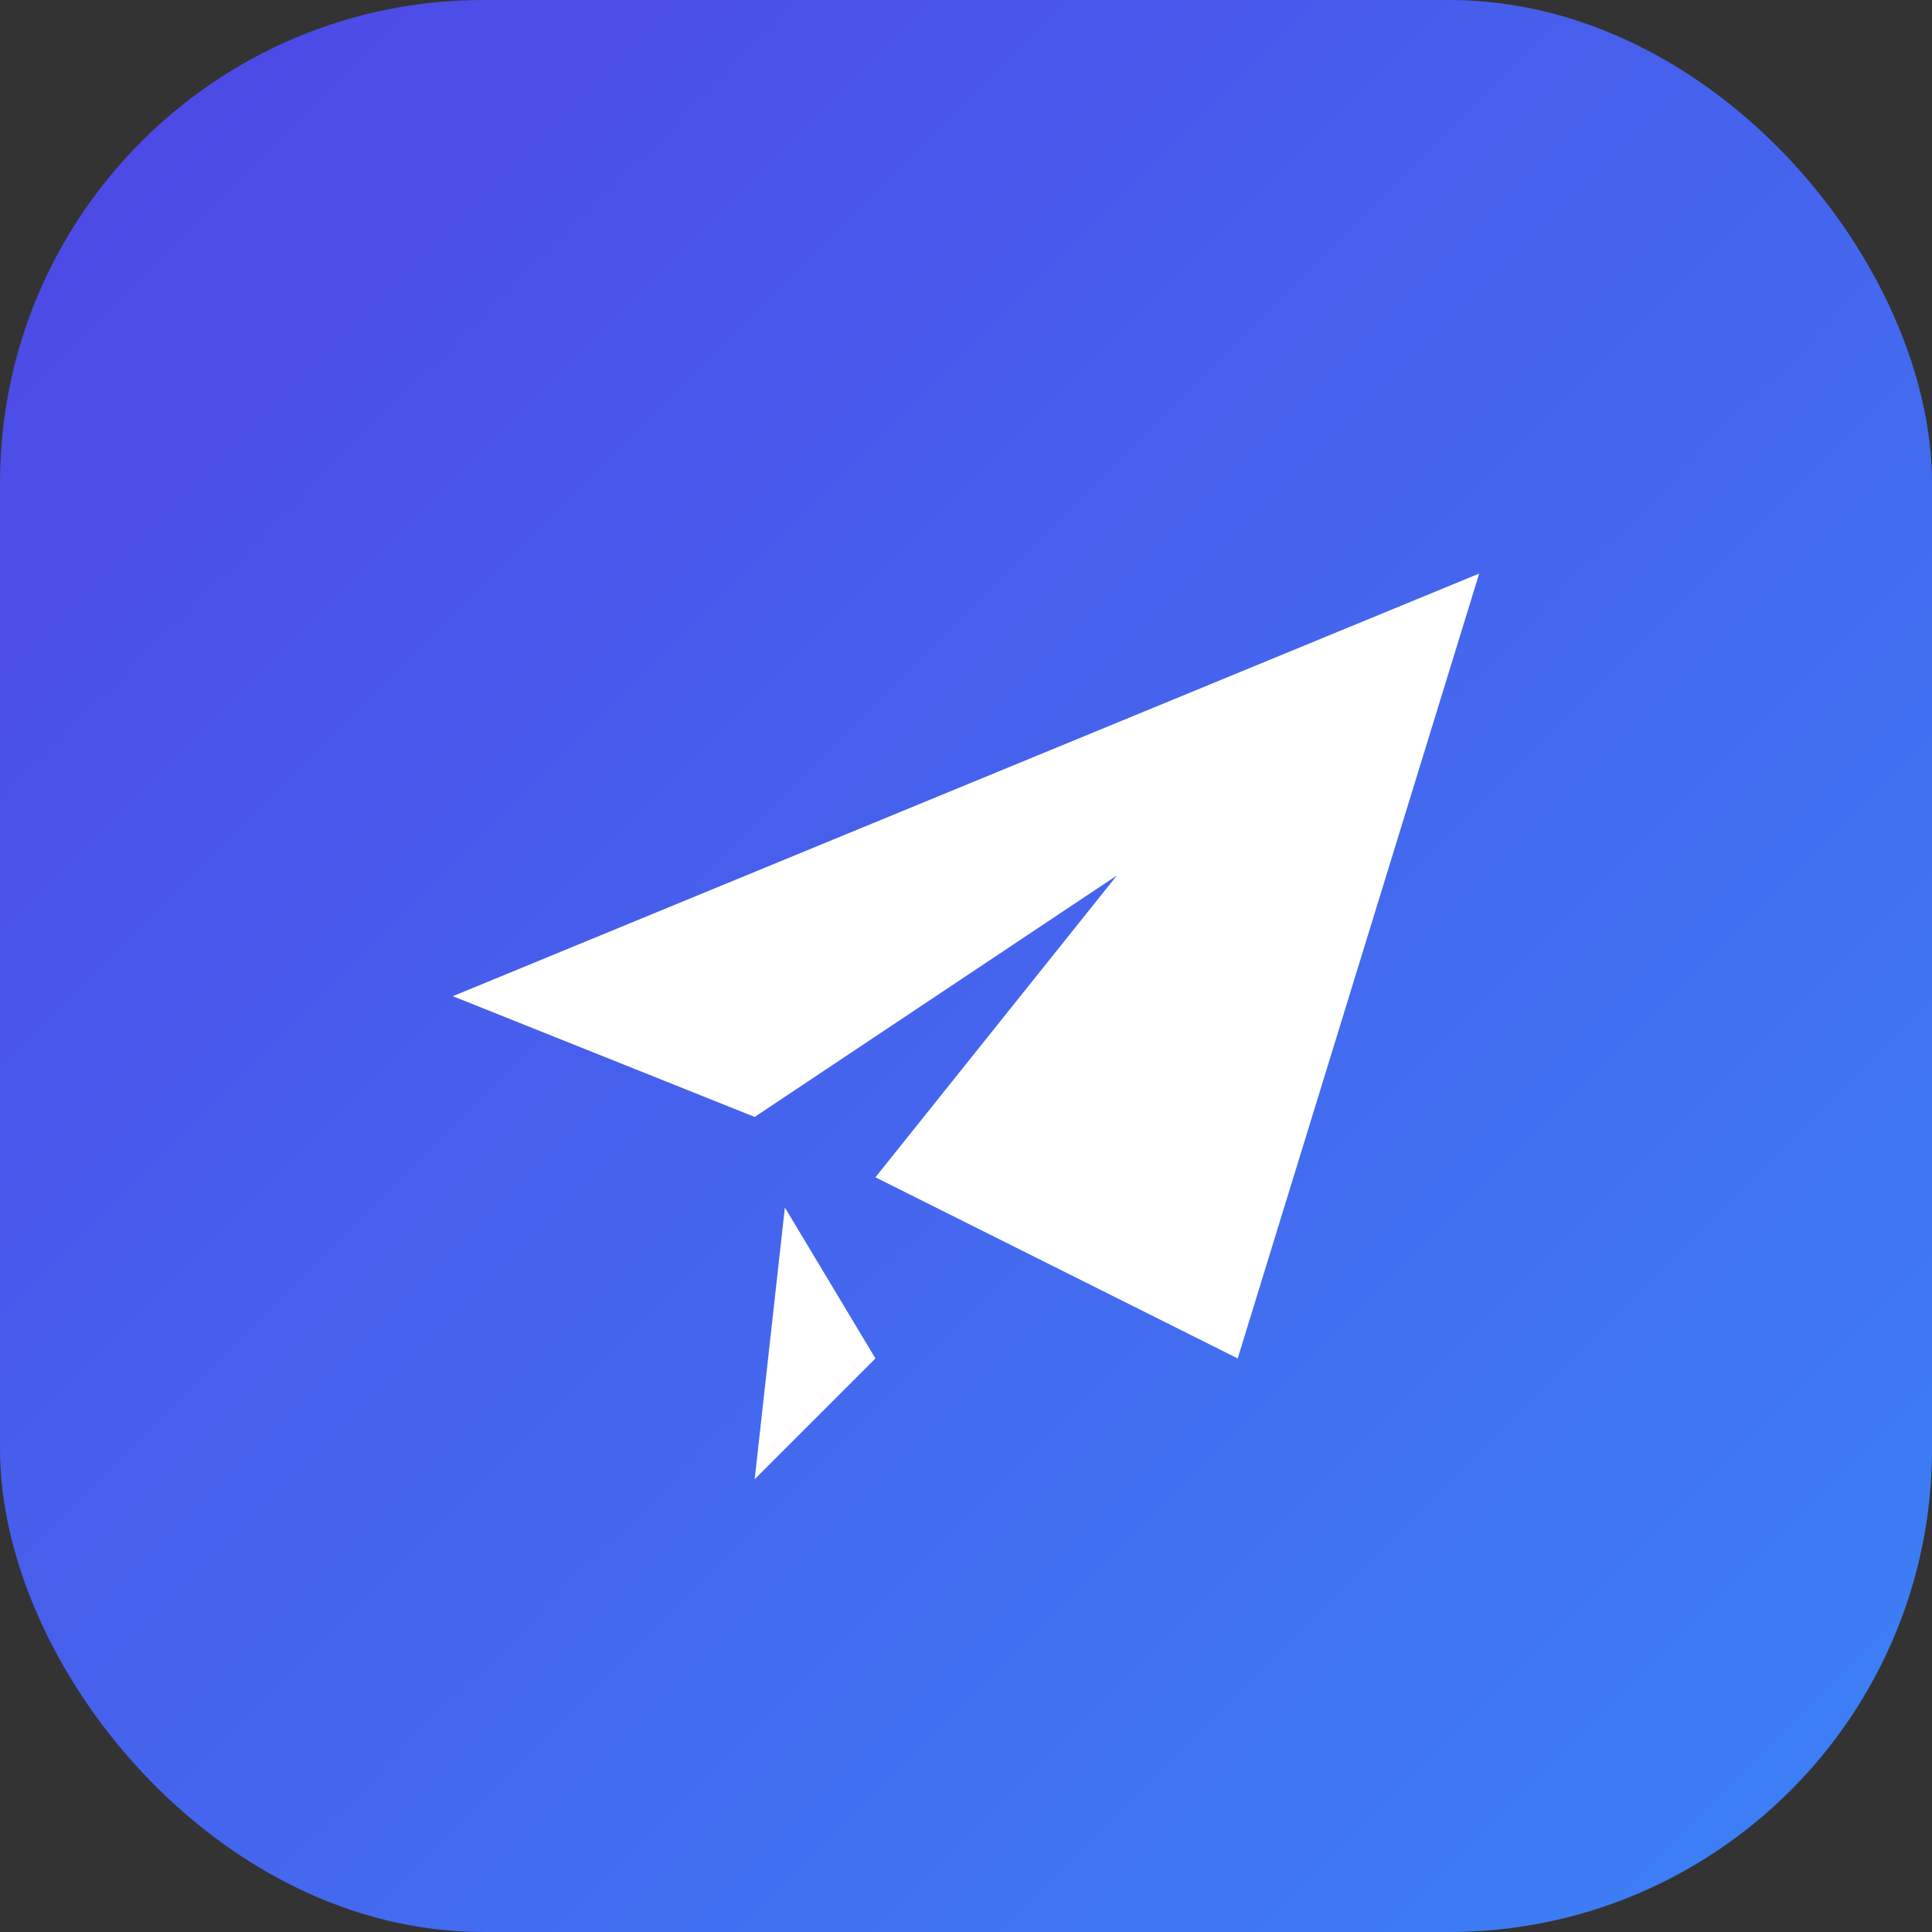
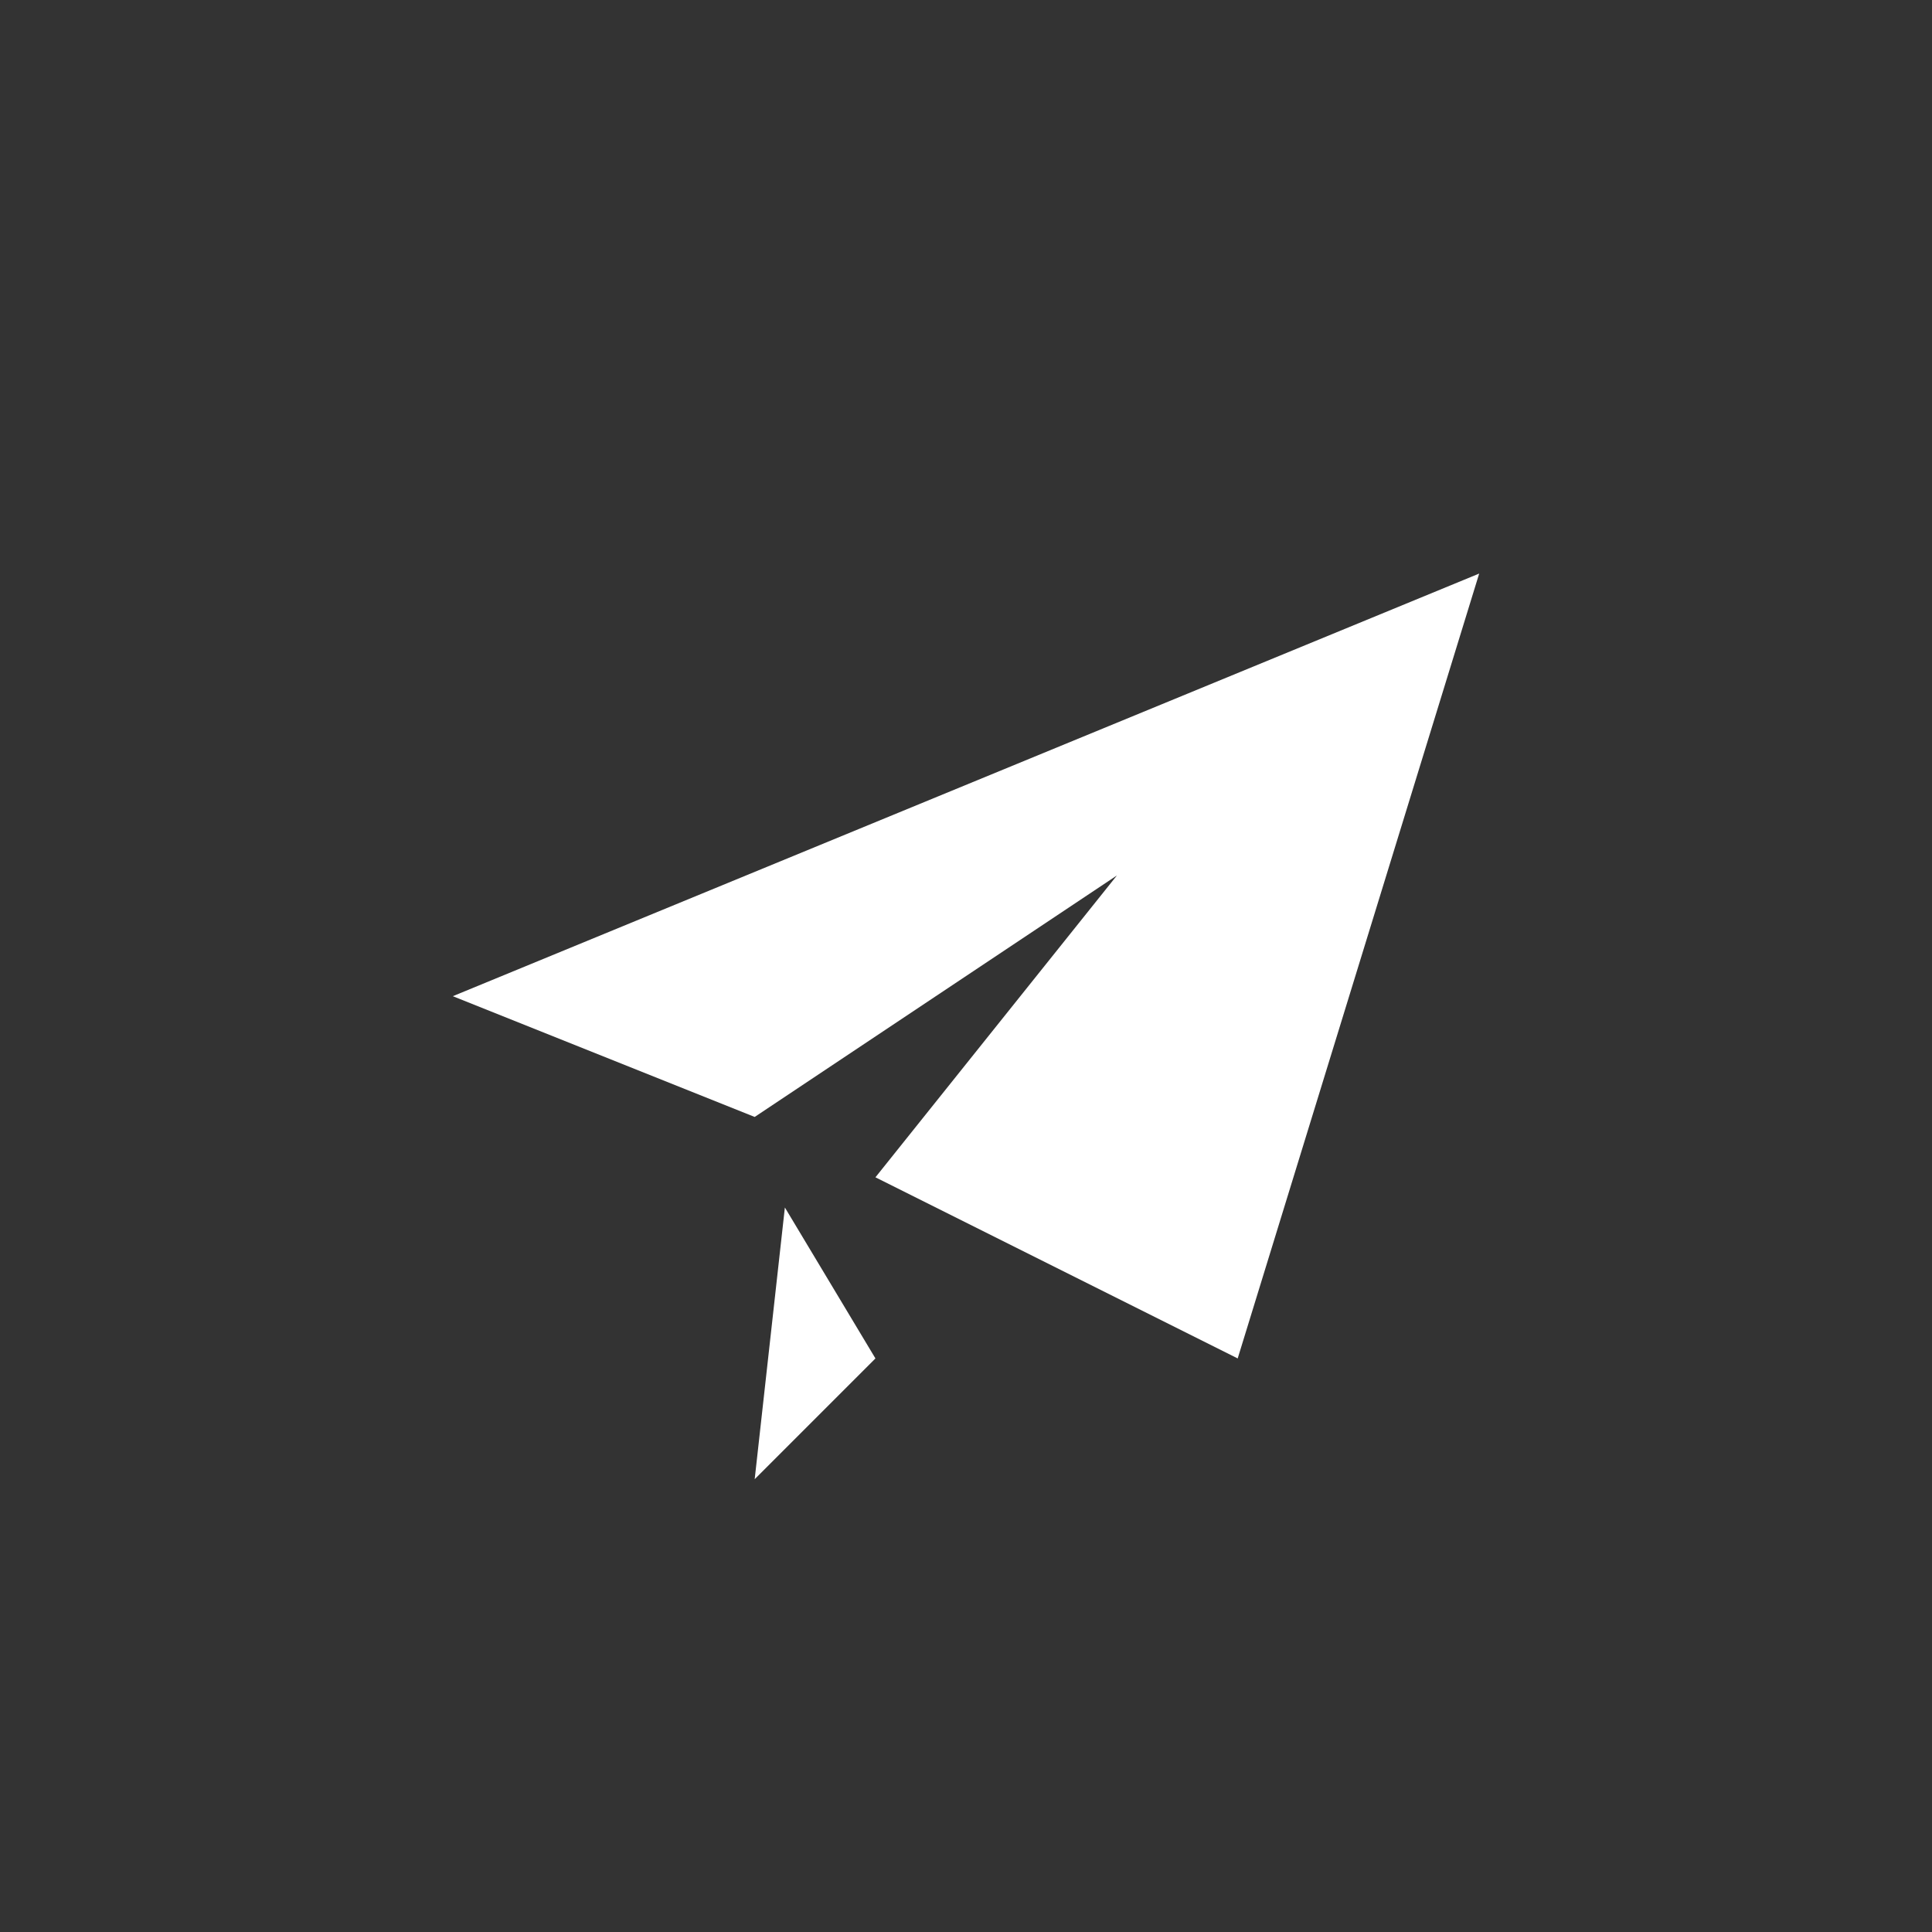
<svg xmlns="http://www.w3.org/2000/svg" width="32" height="32" viewBox="0 0 32 32" fill="none">
  <rect x="0" y="0" width="32" height="32" fill="#333333" stroke="none" />
-   <rect width="32" height="32" rx="8" fill="url(#grad)" />
  <path d="M24.5 9.5L7.5 16.5L12.5 18.5L18.5 14.5L14.5 19.5L20.5 22.5L24.5 9.5Z" fill="white" />
  <path d="M13 20L12.5 24.5L14.5 22.5" fill="white" />
  <defs>
    <linearGradient id="grad" x1="0" y1="0" x2="32" y2="32" gradientUnits="userSpaceOnUse">
      <stop offset="0" stop-color="#4F46E5" />
      <stop offset="1" stop-color="#3B82F6" />
    </linearGradient>
  </defs>
</svg>